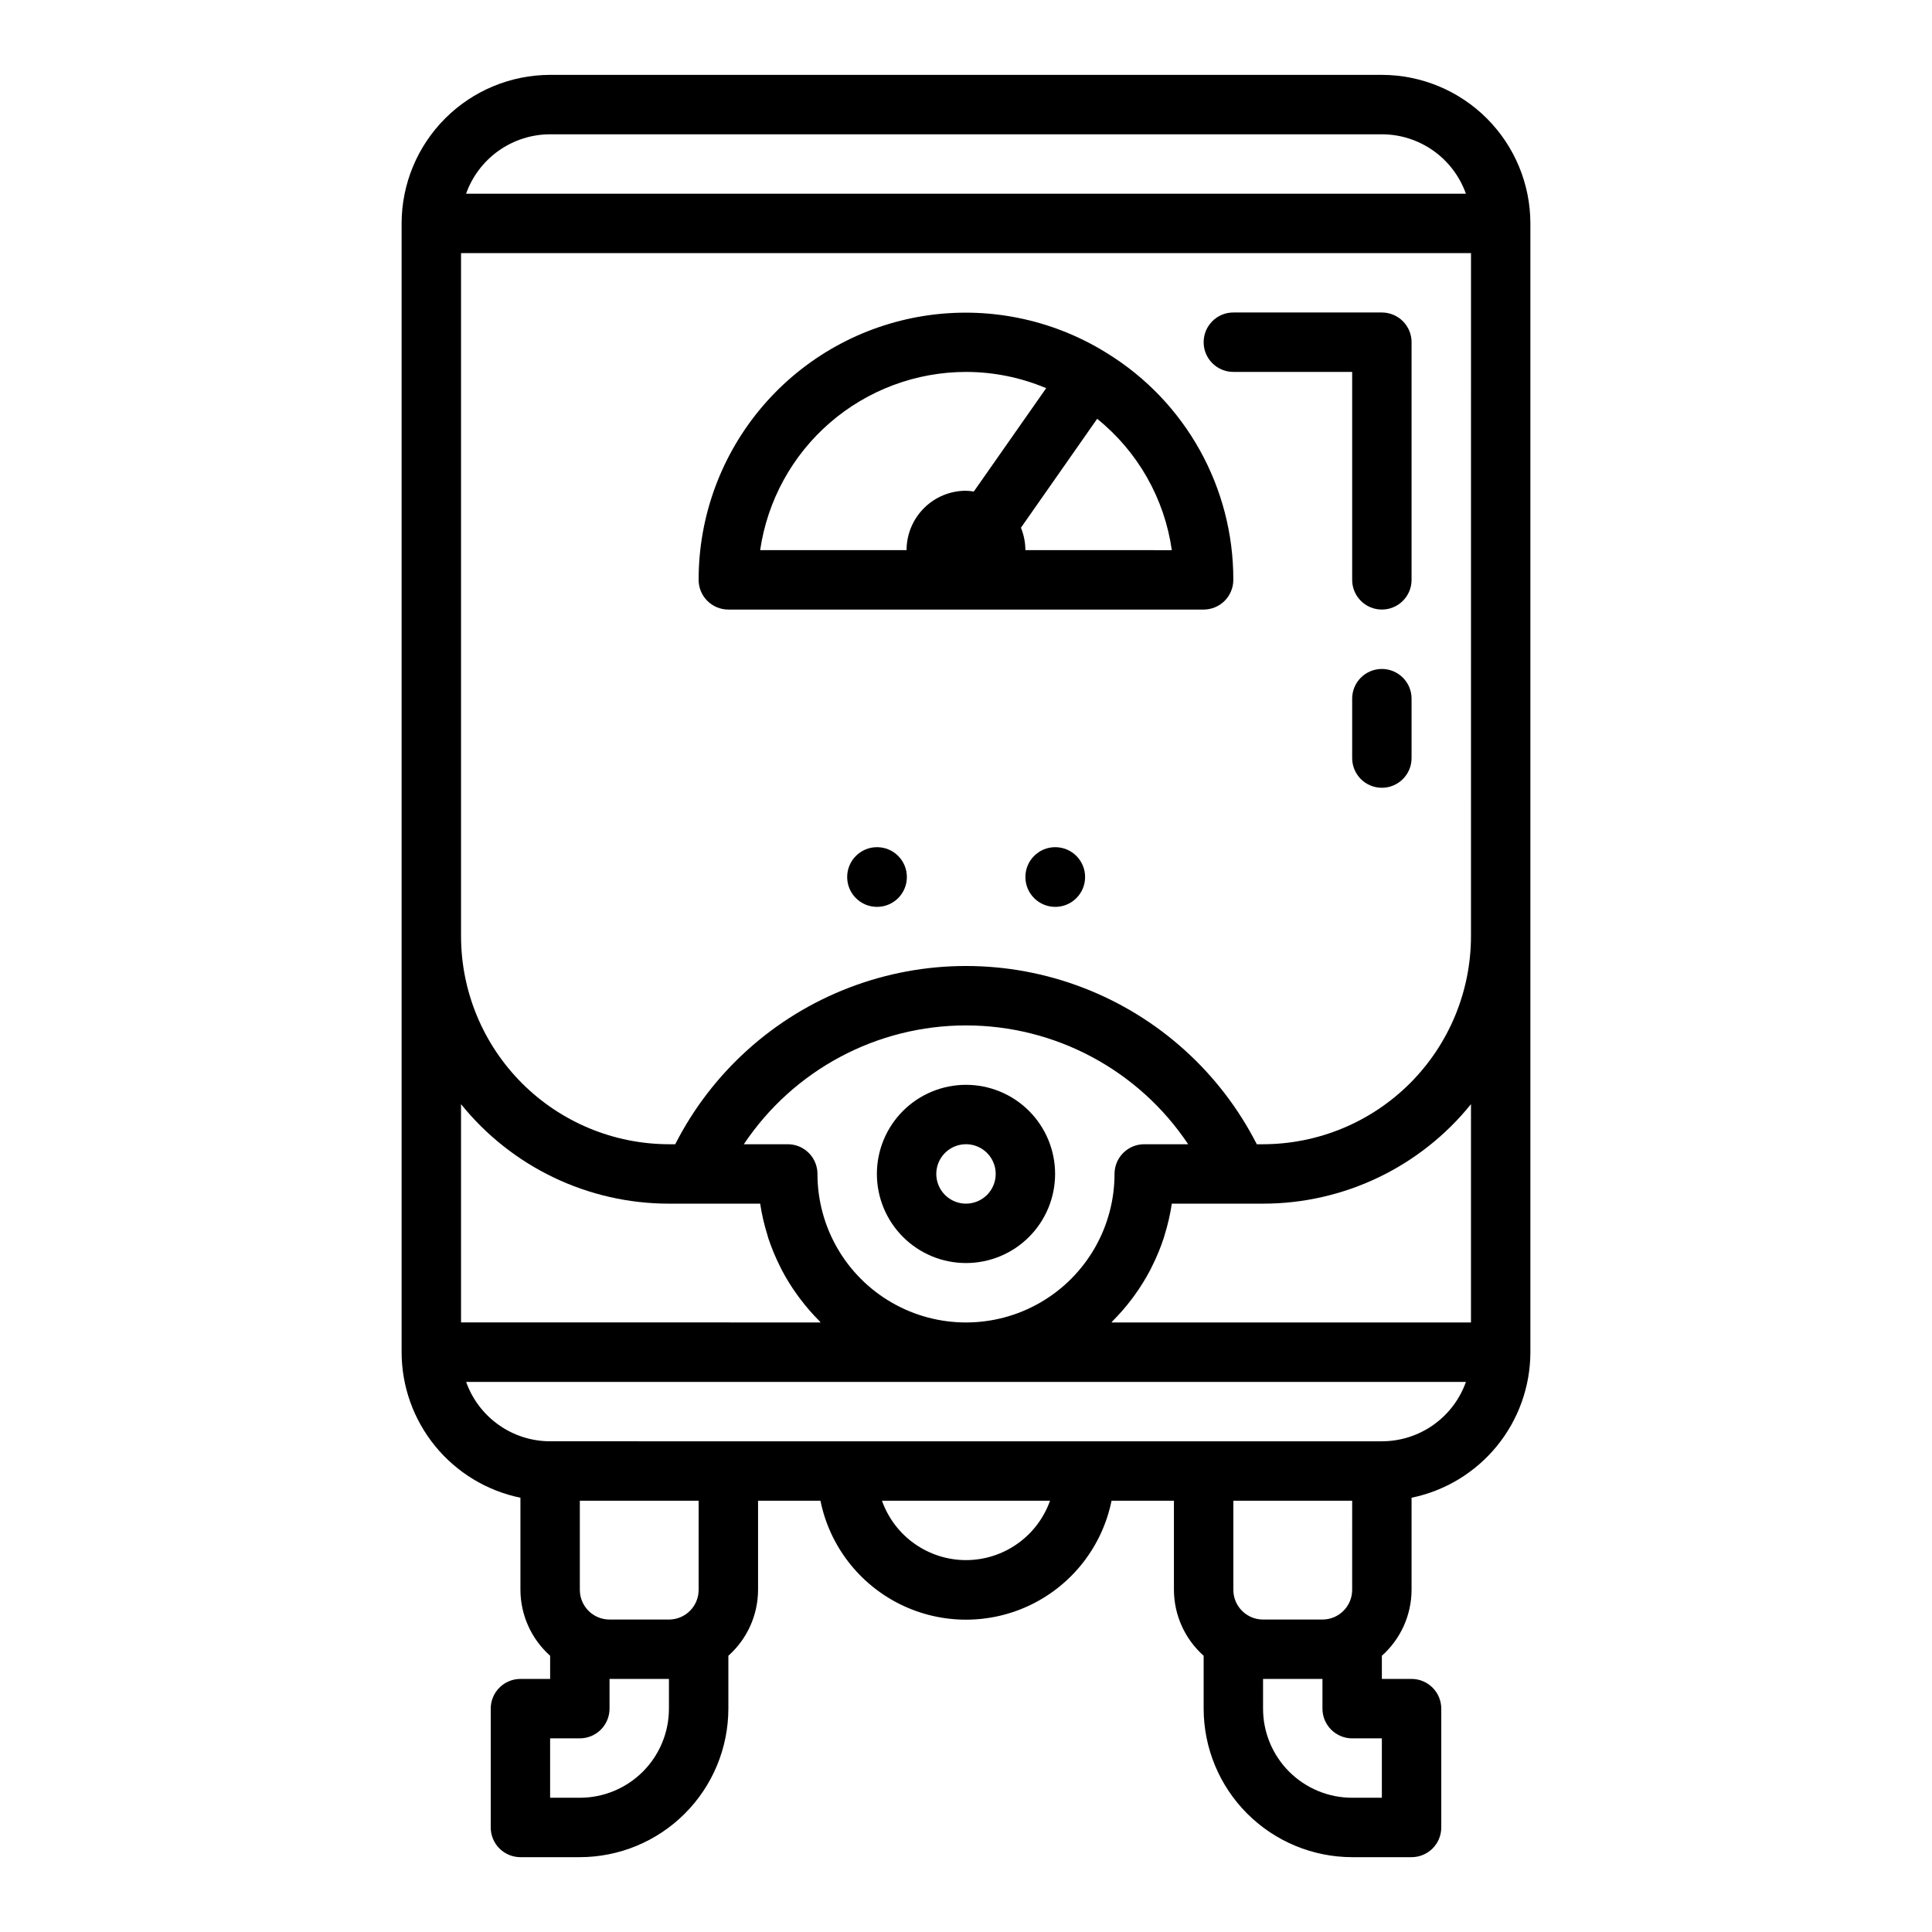
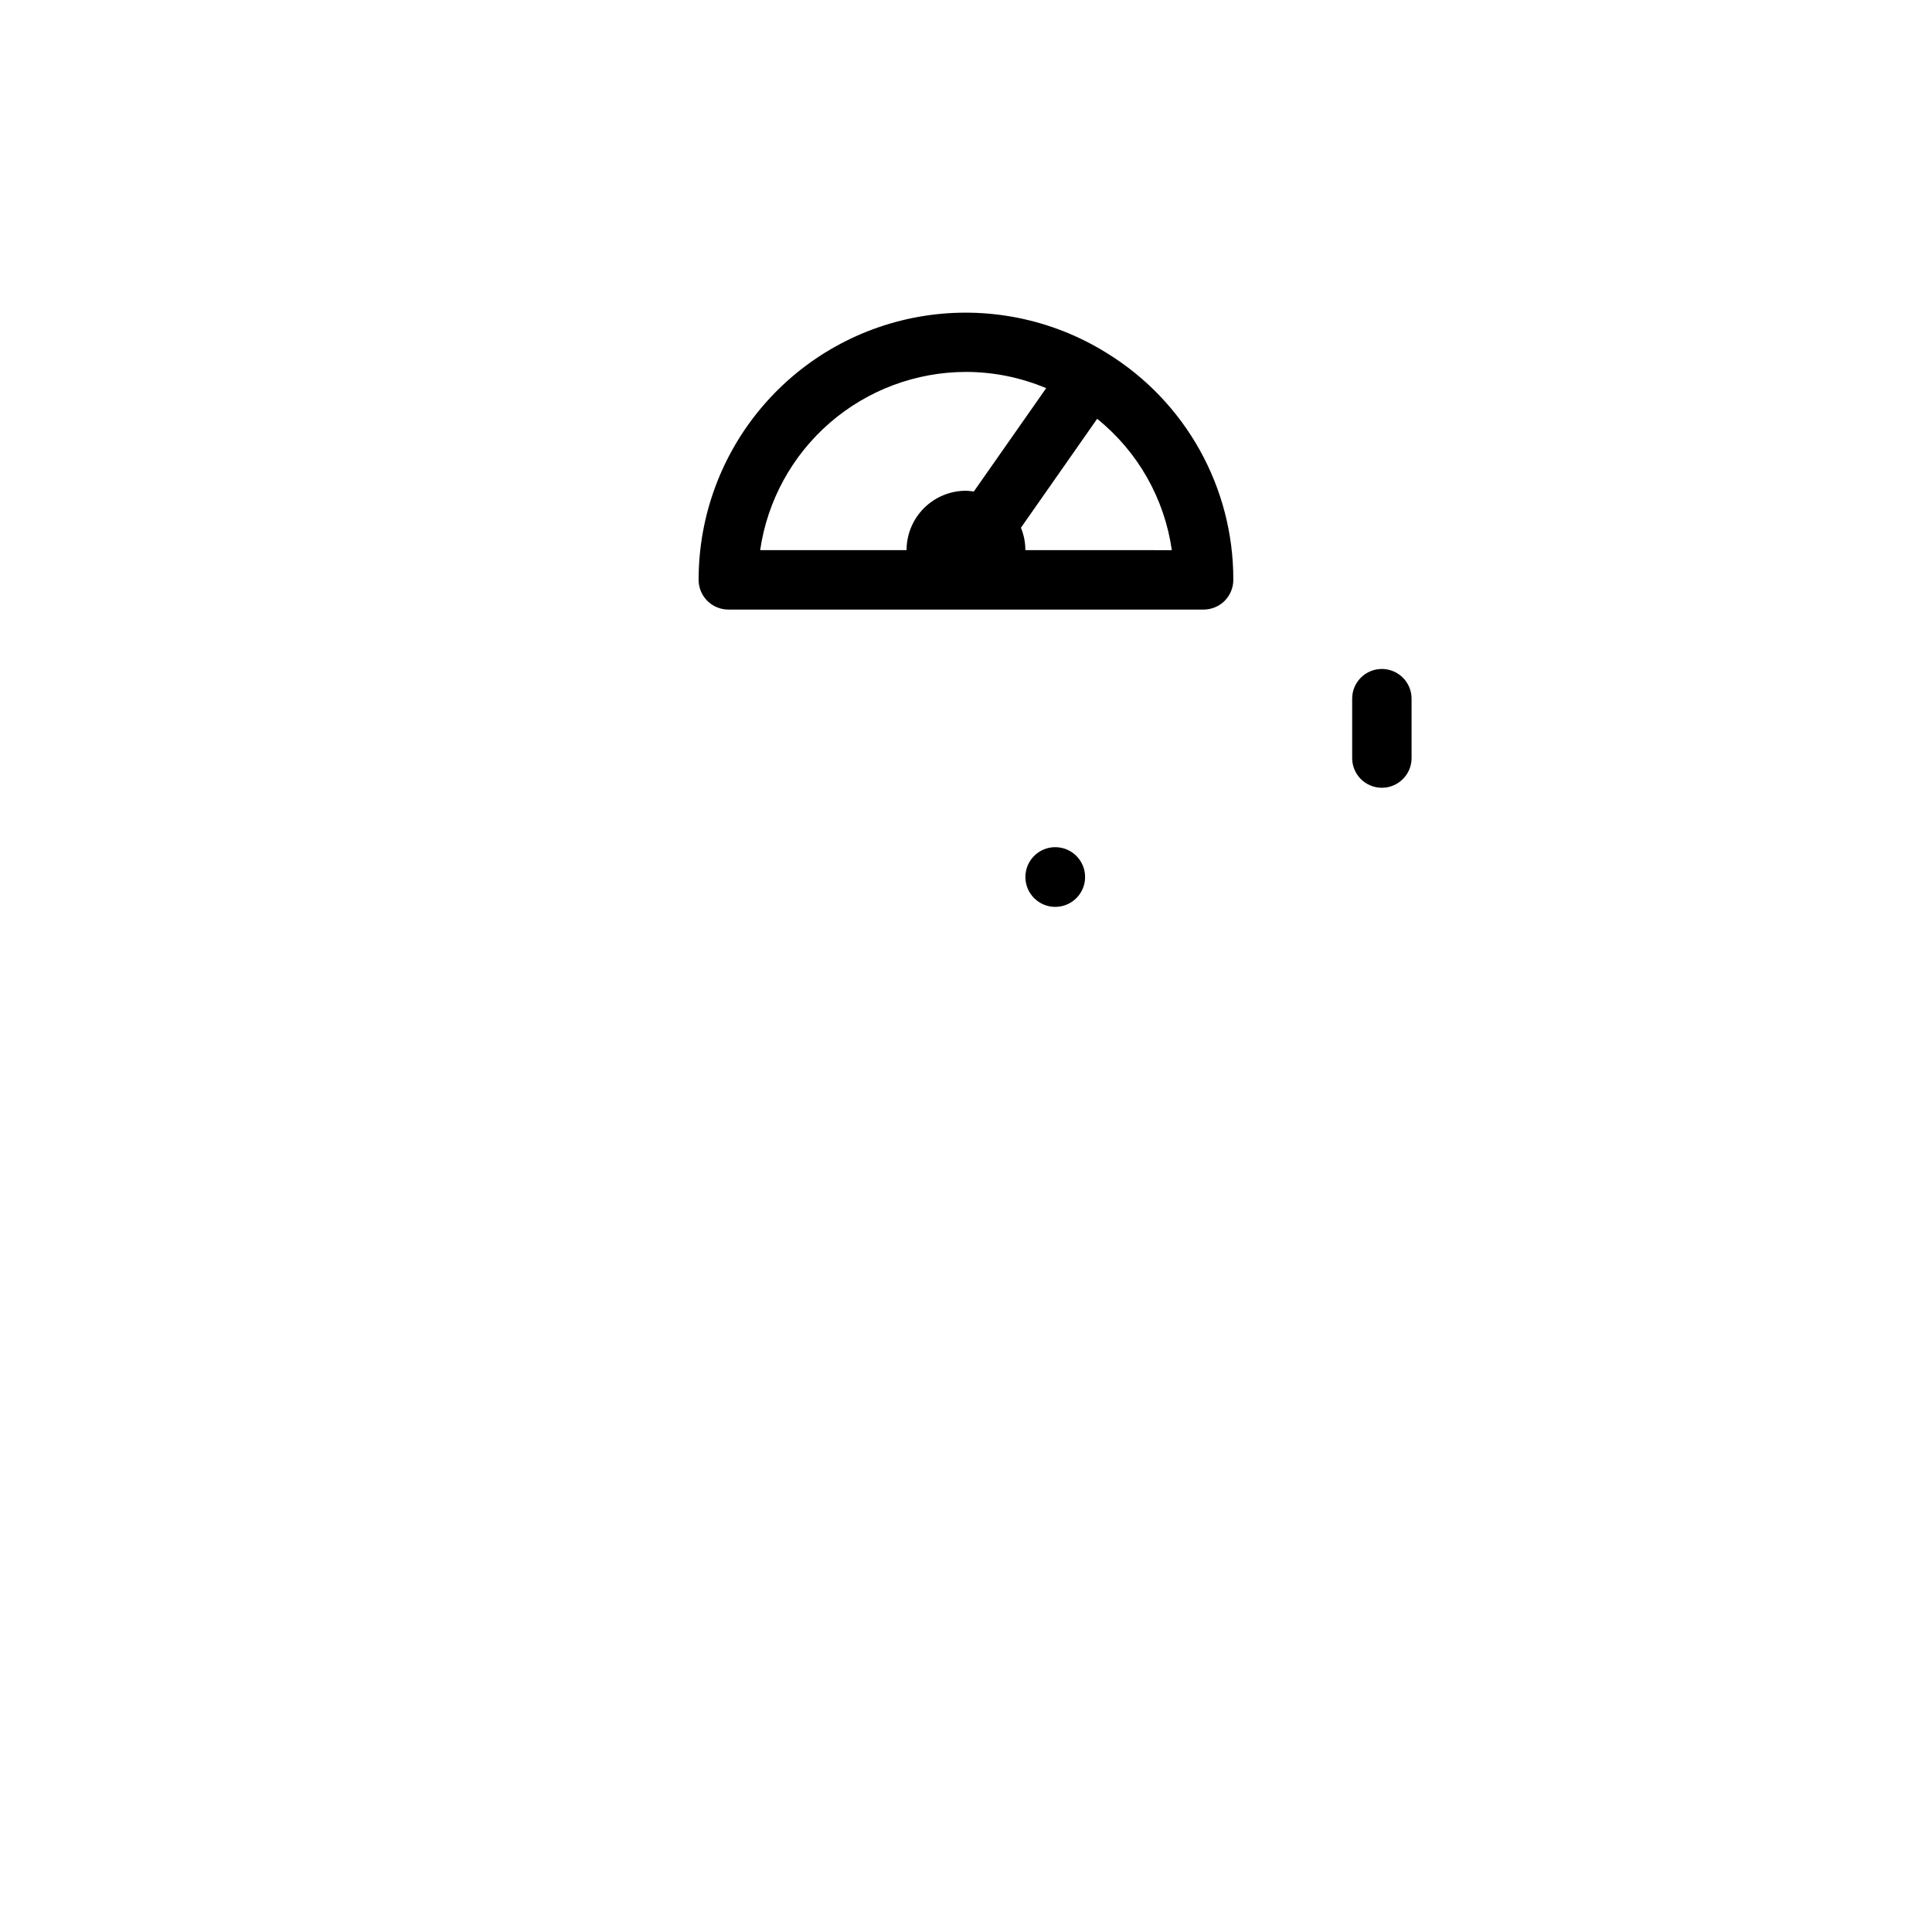
<svg xmlns="http://www.w3.org/2000/svg" fill="#000000" width="800px" height="800px" version="1.1" viewBox="144 144 512 512">
  <g>
-     <path d="m510.21 163.84h-220.42c-10.434 0.016-20.438 4.164-27.816 11.543s-11.531 17.383-11.543 27.82v299.14c0.012 9.07 3.148 17.859 8.887 24.883 5.734 7.027 13.719 11.863 22.602 13.688v24.406c0.02 6.68 2.883 13.031 7.871 17.473v6.141h-7.871c-4.348 0-7.871 3.527-7.871 7.875v31.488c0 2.086 0.828 4.09 2.305 5.566 1.477 1.473 3.481 2.305 5.566 2.305h15.746c10.434-0.012 20.438-4.164 27.816-11.543 7.379-7.379 11.531-17.383 11.543-27.816v-14.016c4.988-4.441 7.852-10.793 7.871-17.473v-23.617h16.531c2.426 11.957 10.262 22.109 21.211 27.492 10.949 5.379 23.773 5.379 34.723 0 10.949-5.383 18.785-15.535 21.211-27.492h16.531v23.617c0.023 6.68 2.883 13.031 7.875 17.473v14.016c0.012 10.434 4.16 20.438 11.539 27.816 7.379 7.379 17.383 11.531 27.82 11.543h15.742c2.09 0 4.09-0.832 5.566-2.305 1.477-1.477 2.305-3.481 2.305-5.566v-31.488c0-2.09-0.828-4.09-2.305-5.566-1.477-1.477-3.477-2.309-5.566-2.309h-7.871v-6.141c4.988-4.441 7.852-10.793 7.871-17.473v-24.406c8.887-1.824 16.867-6.66 22.605-13.688 5.734-7.023 8.871-15.812 8.883-24.883v-299.14c-0.012-10.438-4.164-20.441-11.543-27.82-7.379-7.379-17.383-11.527-27.816-11.543zm23.617 228.29c-0.02 14.609-5.832 28.617-16.16 38.945-10.332 10.328-24.336 16.141-38.945 16.16h-1.66c-9.699-19.047-26.109-33.828-46.062-41.488-19.957-7.664-42.039-7.664-61.992 0-19.957 7.66-36.367 22.441-46.066 41.488h-1.66c-14.609-0.02-28.613-5.832-38.941-16.16-10.332-10.328-16.145-24.336-16.16-38.945v-181.05h267.65zm-267.65 44.484c13.434 16.672 33.691 26.367 55.102 26.367h24.176c0.426 2.836 1.074 5.637 1.938 8.375 0.078 0.27 0.141 0.535 0.219 0.789v-0.004c0.844 2.539 1.871 5.016 3.07 7.41 0.18 0.363 0.348 0.723 0.535 1.078 1.203 2.285 2.57 4.484 4.086 6.578 0.25 0.355 0.512 0.707 0.789 1.055 1.543 2.051 3.231 3.988 5.043 5.805 0.125 0.125 0.219 0.277 0.34 0.395l-95.297-0.004zm94.461 18.492c0-2.086-0.828-4.09-2.305-5.566-1.477-1.477-3.477-2.305-5.566-2.305h-11.641c13.129-19.672 35.219-31.488 58.875-31.488 23.652 0 45.742 11.816 58.875 31.488h-11.645c-4.348 0-7.871 3.523-7.871 7.871 0 14.062-7.504 27.059-19.68 34.09-12.18 7.027-27.184 7.027-39.359 0-12.18-7.031-19.684-20.027-19.684-34.09zm78.23 38.965 0.004 0.004c1.812-1.812 3.5-3.75 5.047-5.797 0.27-0.355 0.527-0.707 0.789-1.07h-0.004c1.516-2.09 2.875-4.285 4.078-6.57 0.188-0.355 0.355-0.715 0.535-1.078 1.203-2.391 2.227-4.867 3.062-7.41 0.086-0.262 0.148-0.535 0.234-0.789v0.004c0.859-2.742 1.504-5.543 1.93-8.383h24.176c21.41 0 41.672-9.695 55.105-26.367v57.852h-95.254c0.078-0.117 0.176-0.266 0.301-0.391zm-149.08-314.48h220.42c4.883 0.004 9.645 1.523 13.633 4.34 3.984 2.82 7.004 6.805 8.637 11.402h-264.96c1.637-4.598 4.652-8.582 8.641-11.402 3.984-2.816 8.746-4.336 13.629-4.34zm31.488 417.22c0 6.262-2.488 12.27-6.918 16.699-4.426 4.426-10.434 6.914-16.695 6.914h-7.875v-15.742h7.875c2.086 0 4.09-0.832 5.566-2.305 1.473-1.477 2.305-3.481 2.305-5.566v-7.875h15.742zm7.871-31.488c0 2.086-0.828 4.09-2.305 5.566-1.477 1.477-3.477 2.305-5.566 2.305h-15.742c-4.348 0-7.871-3.523-7.871-7.871v-23.617h31.488zm70.848-7.871 0.004-0.004c-4.883-0.004-9.645-1.52-13.633-4.34-3.988-2.816-7.004-6.801-8.637-11.402h44.539c-1.637 4.602-4.652 8.586-8.641 11.402-3.984 2.82-8.746 4.336-13.629 4.34zm102.34 7.871h0.004c0 2.086-0.832 4.09-2.309 5.566-1.473 1.477-3.477 2.305-5.566 2.305h-15.742c-4.348 0-7.871-3.523-7.871-7.871v-23.617h31.488zm0 39.359h7.871v15.742h-7.867c-6.266 0-12.27-2.488-16.699-6.914-4.43-4.43-6.918-10.438-6.918-16.699v-7.875h15.742v7.875c0 2.086 0.832 4.09 2.309 5.566 1.477 1.473 3.477 2.305 5.566 2.305zm7.871-78.719-220.41-0.004c-4.883-0.004-9.645-1.52-13.629-4.34-3.988-2.816-7.004-6.801-8.641-11.402h264.96c-1.633 4.602-4.652 8.586-8.637 11.402-3.988 2.82-8.75 4.336-13.633 4.34z" />
    <path d="m337.02 305.54h125.95c2.086 0 4.09-0.832 5.566-2.305 1.473-1.477 2.305-3.481 2.305-5.566 0.055-24.473-12.609-47.211-33.441-60.051l-0.055-0.062h-0.07l-0.301-0.203c-14.367-8.84-31.418-12.258-48.078-9.633-16.664 2.621-31.84 11.113-42.797 23.938-10.953 12.824-16.969 29.141-16.957 46.012 0 2.086 0.832 4.09 2.309 5.566 1.477 1.473 3.477 2.305 5.566 2.305zm117.53-15.742-38.812-0.004c-0.004-2.039-0.406-4.055-1.18-5.941l8.023-11.461 12.18-17.406h-0.004c10.77 8.676 17.84 21.117 19.789 34.809zm-54.555-47.234c7.301 0.004 14.527 1.469 21.254 4.305l-19.176 27.387c-0.688-0.113-1.383-0.18-2.078-0.203-4.176 0-8.18 1.656-11.133 4.609-2.953 2.953-4.613 6.957-4.613 11.133h-38.801c1.91-13.105 8.473-25.09 18.484-33.762 10.016-8.672 22.812-13.453 36.062-13.469z" />
    <path d="m423.69 368.51h-0.078c-4.359 0.02-7.883 3.566-7.871 7.93 0.012 4.363 3.551 7.891 7.91 7.891 4.363 0 7.902-3.527 7.914-7.891 0.008-4.363-3.512-7.91-7.875-7.93z" />
-     <path d="m376.46 368.51h-0.078c-4.363 0.02-7.883 3.566-7.871 7.93 0.008 4.363 3.547 7.891 7.91 7.891s7.902-3.527 7.91-7.891c0.012-4.363-3.508-7.91-7.871-7.93z" />
-     <path d="m400 431.49c-6.266 0-12.273 2.488-16.699 6.914-4.43 4.43-6.918 10.438-6.918 16.699 0 6.266 2.488 12.27 6.918 16.699 4.426 4.43 10.434 6.918 16.699 6.918 6.262 0 12.27-2.488 16.699-6.918 4.426-4.43 6.914-10.434 6.914-16.699 0-6.262-2.488-12.27-6.914-16.699-4.43-4.426-10.438-6.914-16.699-6.914zm0 31.488c-3.184 0-6.055-1.918-7.273-4.863-1.219-2.941-0.547-6.324 1.707-8.578 2.25-2.25 5.637-2.922 8.578-1.707 2.941 1.219 4.859 4.09 4.859 7.273 0 2.09-0.828 4.09-2.305 5.566-1.477 1.477-3.481 2.309-5.566 2.309z" />
-     <path d="m470.85 242.56h31.488v55.105c0 4.348 3.523 7.871 7.871 7.871 4.348 0 7.871-3.523 7.871-7.871v-62.977c0-2.09-0.828-4.09-2.305-5.566-1.477-1.477-3.481-2.309-5.566-2.309h-39.359c-4.348 0-7.871 3.527-7.871 7.875s3.523 7.871 7.871 7.871z" />
    <path d="m510.21 321.28c-4.348 0-7.871 3.523-7.871 7.871v15.746c0 4.348 3.523 7.871 7.871 7.871 4.348 0 7.871-3.523 7.871-7.871v-15.746c0-2.086-0.828-4.09-2.305-5.566-1.477-1.473-3.481-2.305-5.566-2.305z" />
  </g>
</svg>